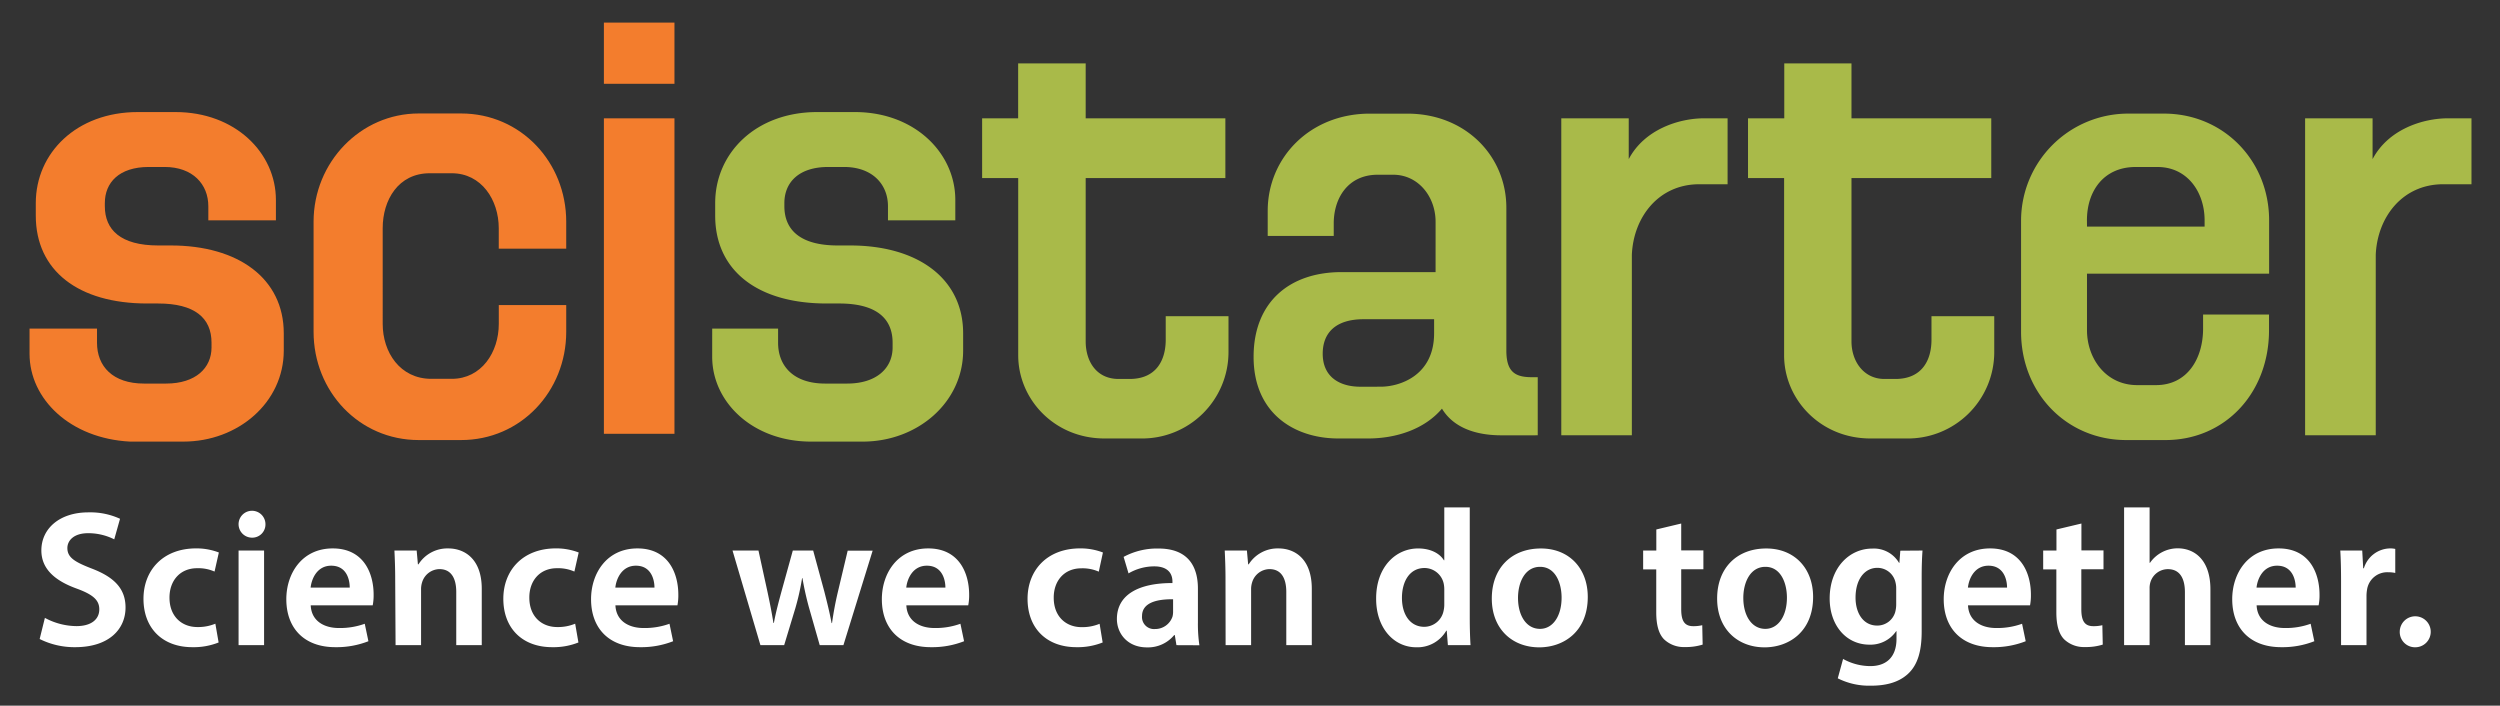
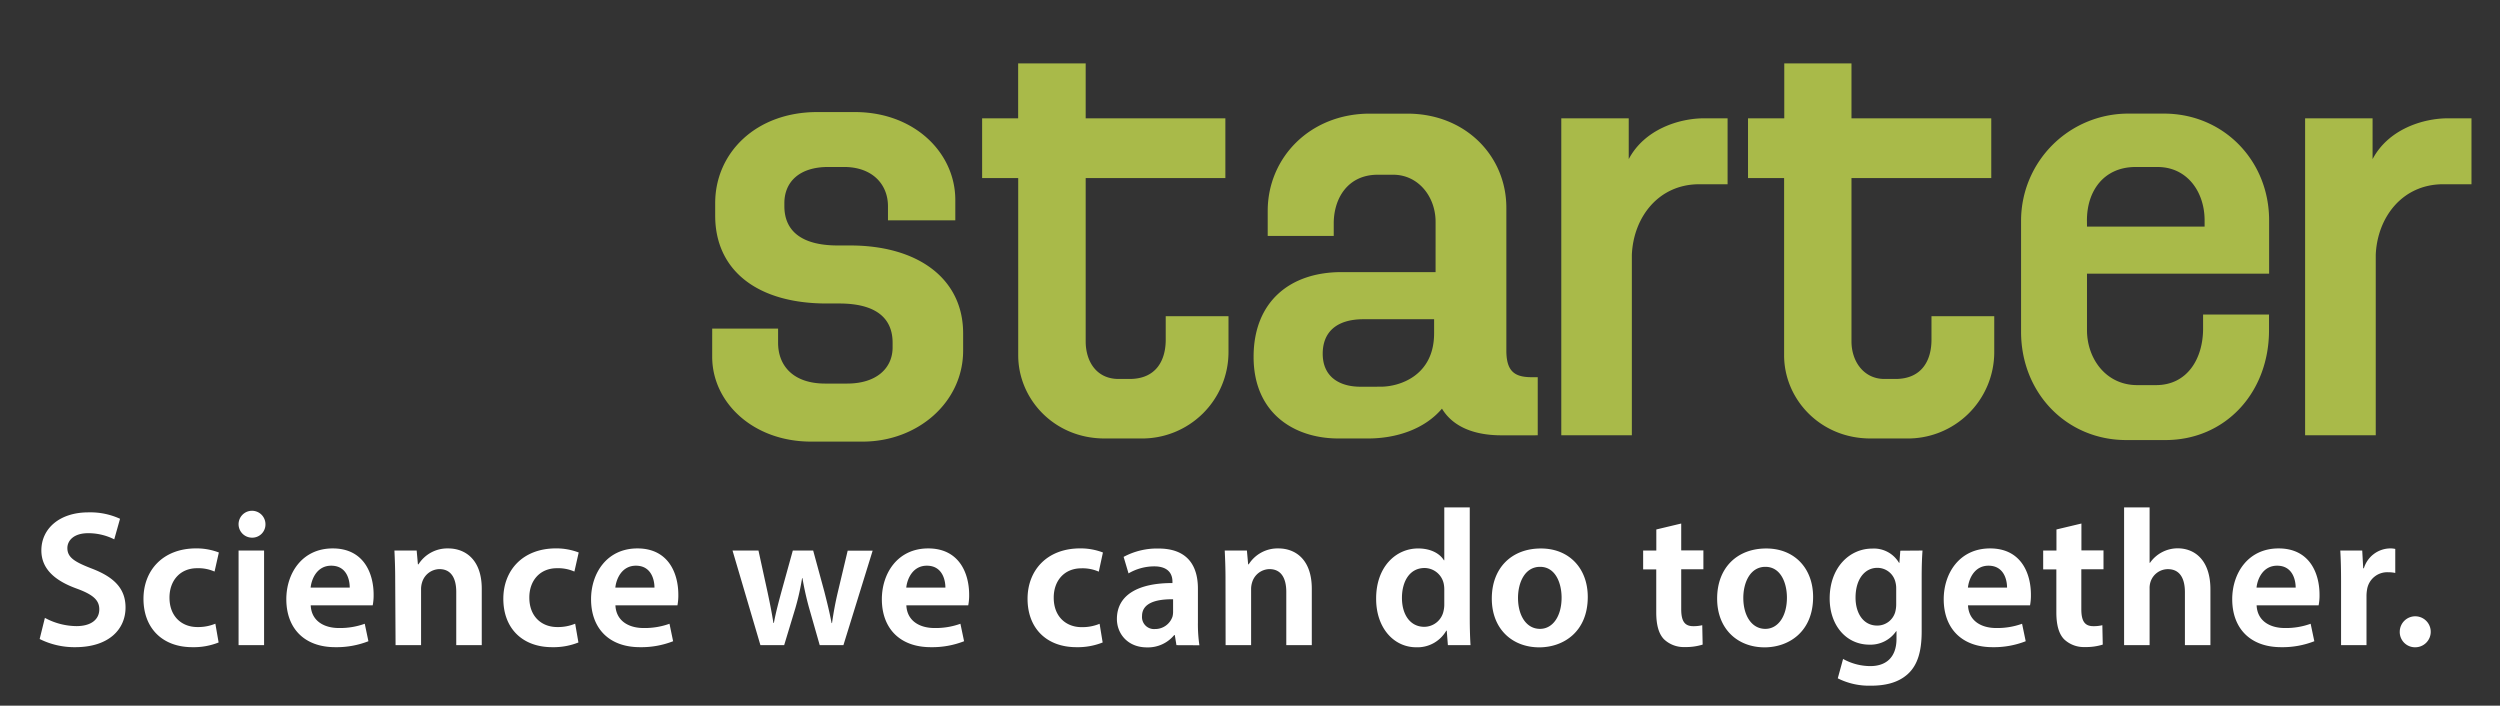
<svg xmlns="http://www.w3.org/2000/svg" viewBox="0 0 744 210">
  <rect x="0" y="0" width="744" height="210" fill="#333333" stroke="none" />
  <defs>
    <style>.cls-1{fill:#a9ba49}.cls-2{fill:#f37d2d}.cls-3{fill:#fff}</style>
  </defs>
  <g id="Layer_1" data-name="Layer 1">
    <path class="cls-1" d="M686.47 35.21h19.61v12.15c4.67-8.88 14.95-12.15 22.43-12.15h7v19.62h-8.41c-12.14 0-19.61 9.81-20.08 21v53.7H686V35.21ZM675.26 93.13v5.14c0 18.68-13.08 32.69-30.82 32.69h-11.67c-17.76 0-31.3-14-31.3-32.23V65.57a31.89 31.89 0 0 1 32.22-31.76H644c17.74 0 31.29 14 31.29 31.76v15.88h-54.2v16.82c0 8.4 5.6 16.34 14.94 16.34h5.61c9.34 0 14-7.94 14-16.81v-4.2h19.61Zm-54.17-25.69h35v-1.87c0-8.4-5.13-15.87-14-15.87h-6.55c-9.34 0-14.47 7-14.47 15.87ZM520.21 35.21H531V18.87h20v16.34h41.6V53H551v48.57c0 6.07 3.72 11.21 9.8 11.21h3.26c7.95 0 10.75-5.61 10.75-11.67v-7h18.68v10.69a25.72 25.72 0 0 1-26.15 25.69h-10.71c-14.93 0-25.68-11.68-25.68-24.76V53h-10.74ZM465.1 35.21h19.61v12.15c4.67-8.88 15-12.15 22.42-12.15h7v19.62h-8.42c-12.14 0-19.6 9.81-20.07 21v53.7h-21V35.21ZM456.69 129.55h-9.81c-9.34 0-14.95-3.27-17.75-7.94-5.14 6.08-13.55 8.88-22 8.88h-8.83c-13.09 0-25.23-7.47-25.23-24.29 0-16.34 10.74-25.22 26.16-25.22h28V66c0-7.47-5.14-14-12.62-14H410c-8.87 0-13.08 7-13.08 14.48v3.73h-19.65v-7.44c0-15.88 12.62-28.95 30.37-28.95h11.21c17.29 0 29.44 12.61 29.44 28v42.49c0 6.07 2.33 7.94 7.47 7.94h1.87v17.28Zm-45.78-14.47c5.61 0 15.88-3.27 15.88-15.88V95h-21c-7.94 0-12.15 3.75-12.15 10.27 0 7 5.14 9.82 11.21 9.82ZM292.28 35.21H303V18.87h20.1v16.34h41.57V53H323.1v48.57c0 6.07 3.27 11.21 9.8 11.21h3.27c7.95 0 10.75-5.61 10.75-11.67v-7h18.68v10.69a25.72 25.72 0 0 1-26.15 25.69H328.7c-14.94 0-25.68-11.68-25.68-24.76V53h-10.74ZM211.48 97.8h20.08v4.2c0 7 4.68 12.15 14 12.15h6.53c8.88 0 13.55-4.68 13.55-10.75V102c0-7.47-5.14-11.68-15.88-11.68H246c-20.55 0-33.16-9.8-33.16-26.15v-3.73c0-14.95 12.14-27.09 30.36-27.09h11.21c17.74 0 29.89 12.14 29.89 26.15v6.07h-20.04v-4.2c0-6.54-4.67-11.68-13.08-11.68h-4.68c-8.86 0-13.07 4.67-13.07 10.75v.93c0 7 4.67 11.68 15.88 11.68H253c20.09 0 33.63 9.8 33.63 26.15v5.13c0 15.41-13.54 27.09-29.89 27.09h-15.37c-17.28 0-29.42-11.68-29.42-25.23V97.8Z" />
-     <path class="cls-2" d="M179.72 6.73h21v18.21h-21Zm0 28.48h21v93.88h-21ZM168.51 90.79v7.94c0 17.75-13.54 32.23-31.29 32.23h-12.61c-17.75 0-31.29-14.48-31.29-32.23V66c0-17.75 14-32.23 31.29-32.23h12.61c17.75 0 31.29 14.48 31.29 32.23v8h-20.08v-6.09c0-8.41-5.13-16.35-14-16.35h-6.54c-9.34 0-14 7.94-14 16.35V96.4c0 8.4 5.13 16.34 14.47 16.34h6.08c8.88 0 14-7.94 14-16.34v-5.61ZM8.79 97.8h20.08v4.2c0 7 4.67 12.15 14 12.15h6.54c8.87 0 13.54-4.68 13.54-10.75V102c0-7.47-5.13-11.68-15.87-11.68h-3.27c-20.54 0-33.16-9.8-33.16-26.15v-3.73c0-14.95 12.15-27.09 30.35-27.09h11.22c17.78 0 29.89 12.14 29.89 26.15v6.07H62v-4.2c0-6.54-4.65-11.68-13-11.68h-4.72c-8.87 0-13.08 4.67-13.08 10.75v.93c0 7 4.67 11.68 15.89 11.68h3.73c20.08 0 33.63 9.8 33.63 26.15v5.13c0 15.41-13.55 27.09-29.89 27.09H38.67c-17.74-.93-29.88-12.6-29.88-26.15Z" />
    <path class="cls-3" d="M13.36 183.88a20.06 20.06 0 0 0 9.41 2.45c4.37 0 6.78-2 6.78-5 0-2.78-1.94-4.42-6.74-6.17-6.39-2.31-10.5-5.8-10.5-11.36 0-6.45 5.37-11.32 14-11.32a21.16 21.16 0 0 1 9.41 1.91L34 160.51a17.15 17.15 0 0 0-7.79-1.83c-4.28 0-6.16 2.22-6.16 4.42 0 2.83 2.2 4.14 7.31 6.12 6.75 2.59 10 6.05 10 11.58 0 6.35-4.81 11.8-15 11.8a23.16 23.16 0 0 1-10.56-2.43ZM65.06 191.2a20 20 0 0 1-7.83 1.4c-8.84 0-14.53-5.61-14.53-14.4 0-8.38 5.7-15 15.7-15a18.6 18.6 0 0 1 6.73 1.22l-1.28 5.68a11.89 11.89 0 0 0-5.17-1c-5.15 0-8.26 3.77-8.24 8.77 0 5.59 3.66 8.74 8.29 8.74a13.43 13.43 0 0 0 5.36-1ZM79 156a3.93 3.93 0 0 1-4.23 4 4 4 0 1 1 4.23-4Zm-8 36v-28.16h7.59V192ZM92.47 180.14c.2 4.69 4 6.76 8.4 6.76a21.66 21.66 0 0 0 7.68-1.27l1.09 5.2a26 26 0 0 1-9.87 1.77c-9.21 0-14.56-5.61-14.56-14.28 0-7.64 4.64-15.11 13.81-15.11s12.17 7.33 12.17 13.78a15.75 15.75 0 0 1-.27 3.15Zm11.61-5.26c0-2.51-1-6.53-5.52-6.53-4.13 0-5.83 3.8-6.12 6.53ZM117.61 172.39c0-3.33-.11-6.08-.23-8.55H124l.37 4.1h.17a10.17 10.17 0 0 1 8.83-4.73c5.15 0 10 3.38 10 12V192h-7.59v-15.86c0-3.88-1.41-6.77-5-6.77a5.49 5.49 0 0 0-5.15 3.89 6.8 6.8 0 0 0-.32 2.24V192h-7.59ZM172.14 191.2a20 20 0 0 1-7.82 1.4c-8.85 0-14.53-5.61-14.53-14.4 0-8.38 5.69-15 15.69-15a18.66 18.66 0 0 1 6.74 1.22l-1.28 5.68a11.91 11.91 0 0 0-5.18-1c-5.15 0-8.26 3.77-8.23 8.77 0 5.59 3.65 8.74 8.29 8.74a13.37 13.37 0 0 0 5.35-1ZM183.15 180.14c.21 4.69 4 6.76 8.4 6.76a21.68 21.68 0 0 0 7.69-1.27l1.08 5.2a25.94 25.94 0 0 1-9.87 1.77c-9.2 0-14.55-5.61-14.55-14.28 0-7.64 4.63-15.11 13.8-15.11s12.17 7.33 12.17 13.78a15.93 15.93 0 0 1-.26 3.15Zm11.62-5.26c0-2.51-1.06-6.53-5.52-6.53-4.13 0-5.84 3.8-6.13 6.53ZM225.72 163.84l2.71 12.41c.64 3 1.24 6 1.74 9.14h.14c.55-3.07 1.42-6.23 2.18-9.08l3.45-12.47H242l3.31 12.16c.83 3.26 1.6 6.34 2.17 9.43h.13c.43-3.07 1-6.18 1.78-9.44l2.88-12.11h7.43L251 192h-7.05l-3.14-11a87.83 87.83 0 0 1-2-8.94h-.11a72.72 72.72 0 0 1-2 8.93l-3.33 11h-7.07l-8.3-28.15ZM269.73 180.14c.21 4.69 4 6.76 8.4 6.76a21.68 21.68 0 0 0 7.69-1.27l1.09 5.2a26 26 0 0 1-9.91 1.77c-9.21 0-14.56-5.61-14.56-14.28 0-7.64 4.64-15.11 13.8-15.11s12.18 7.33 12.18 13.78a15.75 15.75 0 0 1-.27 3.15Zm11.62-5.26c0-2.51-1.06-6.53-5.52-6.53-4.13 0-5.84 3.8-6.13 6.53ZM328.15 191.2a20 20 0 0 1-7.82 1.4c-8.85 0-14.53-5.61-14.53-14.4 0-8.38 5.69-15 15.69-15a18.62 18.62 0 0 1 6.74 1.22l-1.23 5.71a11.89 11.89 0 0 0-5.17-1c-5.16 0-8.27 3.77-8.24 8.77 0 5.59 3.65 8.74 8.29 8.74a13.47 13.47 0 0 0 5.36-1ZM350.11 192l-.49-3h-.18a10.1 10.1 0 0 1-8.15 3.66c-5.68 0-8.9-4.07-8.9-8.45 0-7.18 6.4-10.72 16.53-10.69v-.44c0-1.78-.77-4.55-5.5-4.53a15.21 15.21 0 0 0-7.57 2.09l-1.46-4.91a20.94 20.94 0 0 1 10.36-2.49c9.09 0 11.75 5.64 11.75 11.93v10.08a42.86 42.86 0 0 0 .44 6.78Zm-1-13.66c-4.82-.05-9.24 1-9.24 5a3.57 3.57 0 0 0 3.85 3.86 5.44 5.44 0 0 0 5.21-3.68 5.62 5.62 0 0 0 .18-1.53ZM364.71 172.39c0-3.33-.11-6.08-.23-8.55h6.6l.37 4.1h.17a10.17 10.17 0 0 1 8.82-4.73c5.16 0 9.95 3.38 9.95 12V192h-7.59v-15.86c0-3.88-1.4-6.77-5-6.77a5.48 5.48 0 0 0-5.15 3.89 6.8 6.8 0 0 0-.32 2.24V192h-7.59ZM437.4 151v33c0 3 .1 6.13.23 8h-6.74l-.34-4.32h-.13a9.89 9.89 0 0 1-8.95 4.95c-6.67 0-11.93-5.74-11.93-14.41-.05-9.46 5.81-15 12.5-15 3.7 0 6.41 1.47 7.66 3.51h.12V151Zm-7.58 24.58a9 9 0 0 0-.15-1.78 5.87 5.87 0 0 0-5.73-4.76c-4.37 0-6.72 3.91-6.72 8.9s2.47 8.6 6.65 8.6a5.89 5.89 0 0 0 5.74-4.76 8.25 8.25 0 0 0 .21-2ZM472.52 177.65c0 10.37-7.23 15-14.45 15-8 0-14.11-5.45-14.11-14.51 0-9.22 6-14.91 14.59-14.91 8.38-.02 13.97 5.87 13.97 14.42Zm-20.76.29c0 5.22 2.45 9.21 6.54 9.21 3.85 0 6.43-3.83 6.43-9.29 0-4.33-1.82-9.17-6.4-9.17s-6.57 4.73-6.57 9.25ZM500.33 155.8v8h6.6v5.62h-6.6v11.83c0 3.43.91 5.1 3.57 5.1a11.06 11.06 0 0 0 2.69-.29l.12 5.77a16.67 16.67 0 0 1-5.3.73 8.49 8.49 0 0 1-6.23-2.34c-1.55-1.63-2.28-4.23-2.28-8v-12.76H489v-5.62h3.92v-6.27ZM539.58 177.65c0 10.37-7.23 15-14.45 15-8 0-14.11-5.45-14.11-14.51 0-9.22 6-14.91 14.59-14.91 8.39-.02 13.97 5.87 13.97 14.42Zm-20.77.29c0 5.22 2.46 9.21 6.55 9.21 3.85 0 6.43-3.83 6.43-9.29 0-4.33-1.82-9.17-6.4-9.17s-6.58 4.73-6.58 9.25ZM572.14 163.84c-.14 1.89-.25 4.25-.25 8.2v15.89c0 5.78-1.16 10-4.17 12.7s-7 3.43-11 3.43a20.74 20.74 0 0 1-9.8-2.19l1.58-5.77a16.77 16.77 0 0 0 8.12 2.13c4.45 0 7.78-2.38 7.78-8.16v-2.22h-.11a9.24 9.24 0 0 1-7.94 4c-6.94 0-11.84-5.77-11.84-13.73 0-9.24 5.92-14.86 12.64-14.86a8.67 8.67 0 0 1 8 4.24h.11l.27-3.61Zm-7.83 11.31a7 7 0 0 0-.21-1.83 5.51 5.51 0 0 0-5.4-4.33c-3.7 0-6.49 3.31-6.49 8.86 0 4.64 2.3 8.32 6.46 8.32a5.55 5.55 0 0 0 5.34-4 9 9 0 0 0 .3-2.44ZM585.68 180.14c.21 4.69 4 6.76 8.4 6.76a21.68 21.68 0 0 0 7.69-1.27l1.08 5.2a25.94 25.94 0 0 1-9.85 1.77c-9.2 0-14.55-5.61-14.55-14.28 0-7.64 4.63-15.11 13.8-15.11s12.15 7.33 12.15 13.79a15.93 15.93 0 0 1-.26 3.15Zm11.62-5.26c0-2.51-1.06-6.53-5.52-6.53-4.13 0-5.84 3.8-6.13 6.53ZM619.43 155.8v8H626v5.62h-6.6v11.83c0 3.43.91 5.1 3.57 5.1a11.06 11.06 0 0 0 2.69-.29l.12 5.77a16.62 16.62 0 0 1-5.3.73 8.49 8.49 0 0 1-6.23-2.34c-1.55-1.63-2.28-4.23-2.28-8v-12.76h-3.92v-5.62H612v-6.27ZM632.13 151h7.59v16.49h.12a10.06 10.06 0 0 1 8.22-4.31c5 0 9.76 3.4 9.76 12.22V192h-7.59v-15.75c0-3.94-1.39-6.87-5.08-6.87a5.45 5.45 0 0 0-5.13 3.71 6 6 0 0 0-.3 2.08V192h-7.59ZM671.57 180.14c.2 4.69 4 6.76 8.4 6.76a21.58 21.58 0 0 0 7.68-1.27l1.09 5.2a25.94 25.94 0 0 1-9.87 1.77c-9.2 0-14.56-5.61-14.56-14.28 0-7.64 4.64-15.11 13.81-15.11s12.17 7.33 12.17 13.78a15 15 0 0 1-.27 3.15Zm11.62-5.26c0-2.51-1.06-6.53-5.52-6.53-4.13 0-5.84 3.8-6.13 6.53ZM696.7 172.93c0-3.84-.08-6.61-.23-9.09H703l.29 5.28h.2a8.3 8.3 0 0 1 7.62-5.91 7.06 7.06 0 0 1 1.72.15v7.15a10.08 10.08 0 0 0-2.15-.21 6.06 6.06 0 0 0-6.23 5.09 11.29 11.29 0 0 0-.18 2.11V192h-7.57ZM714.17 187.85a4.61 4.61 0 1 1 4.6 4.78 4.54 4.54 0 0 1-4.6-4.78Z" />
  </g>
</svg>